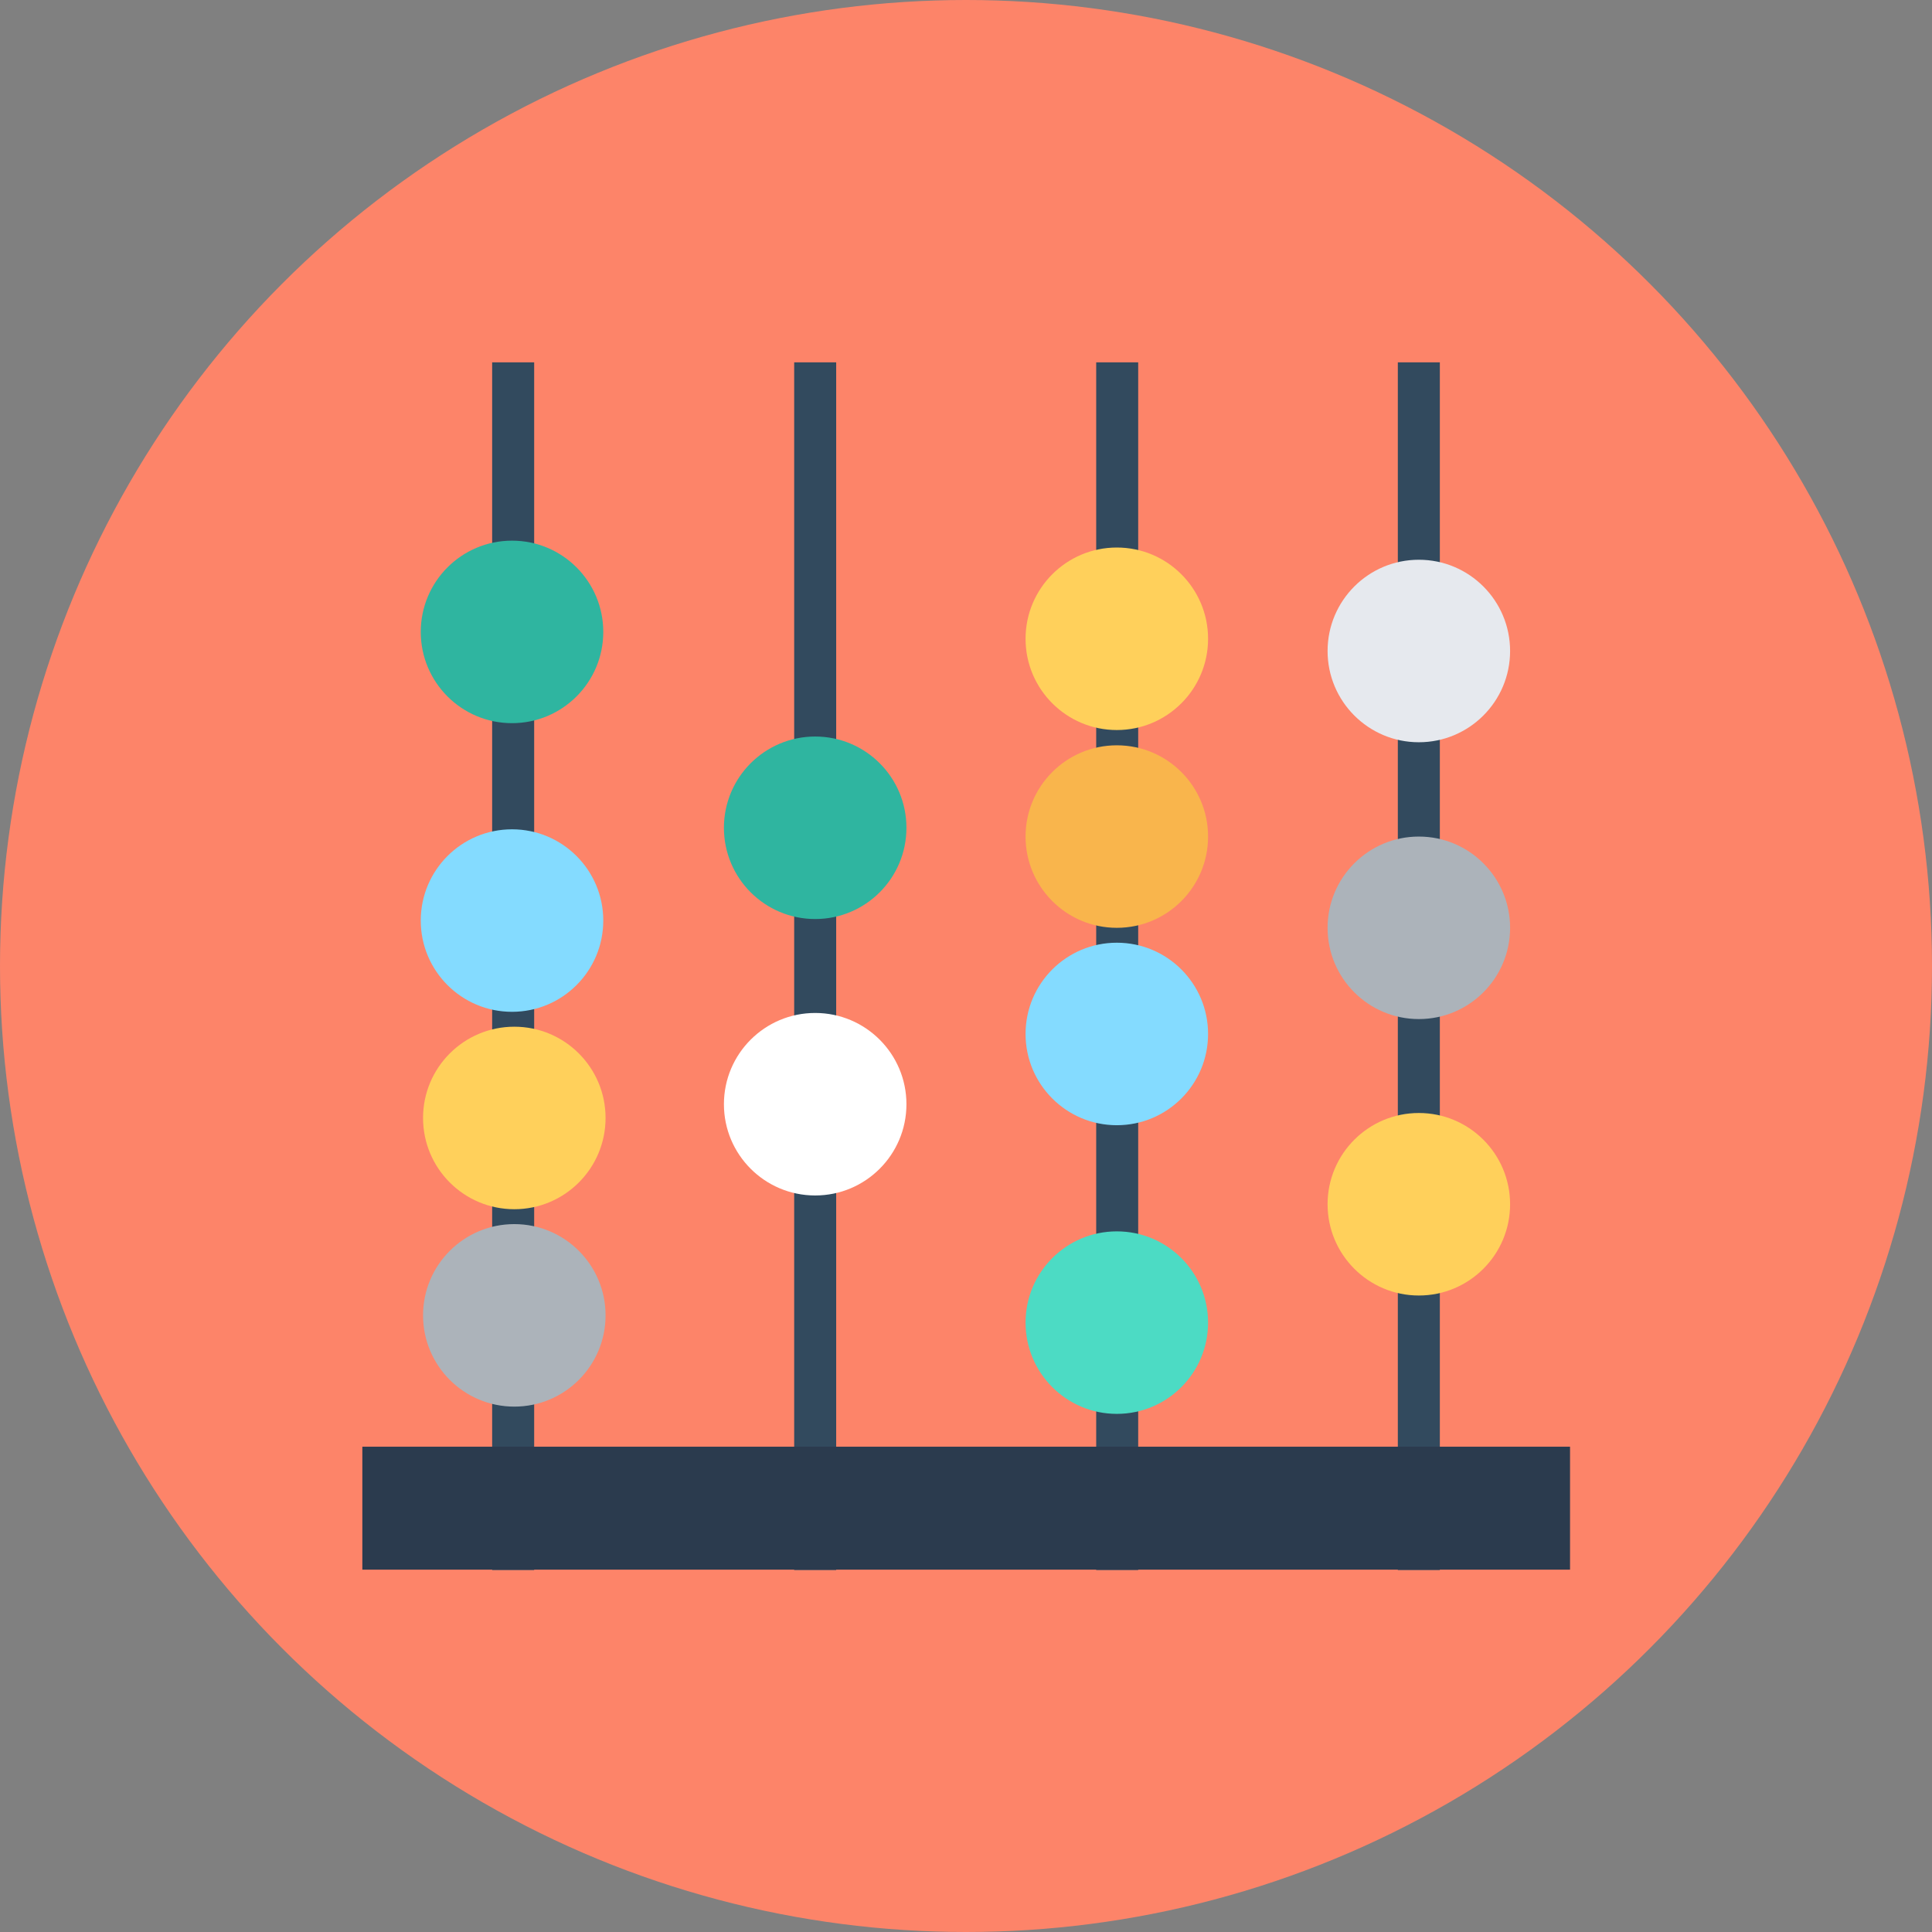
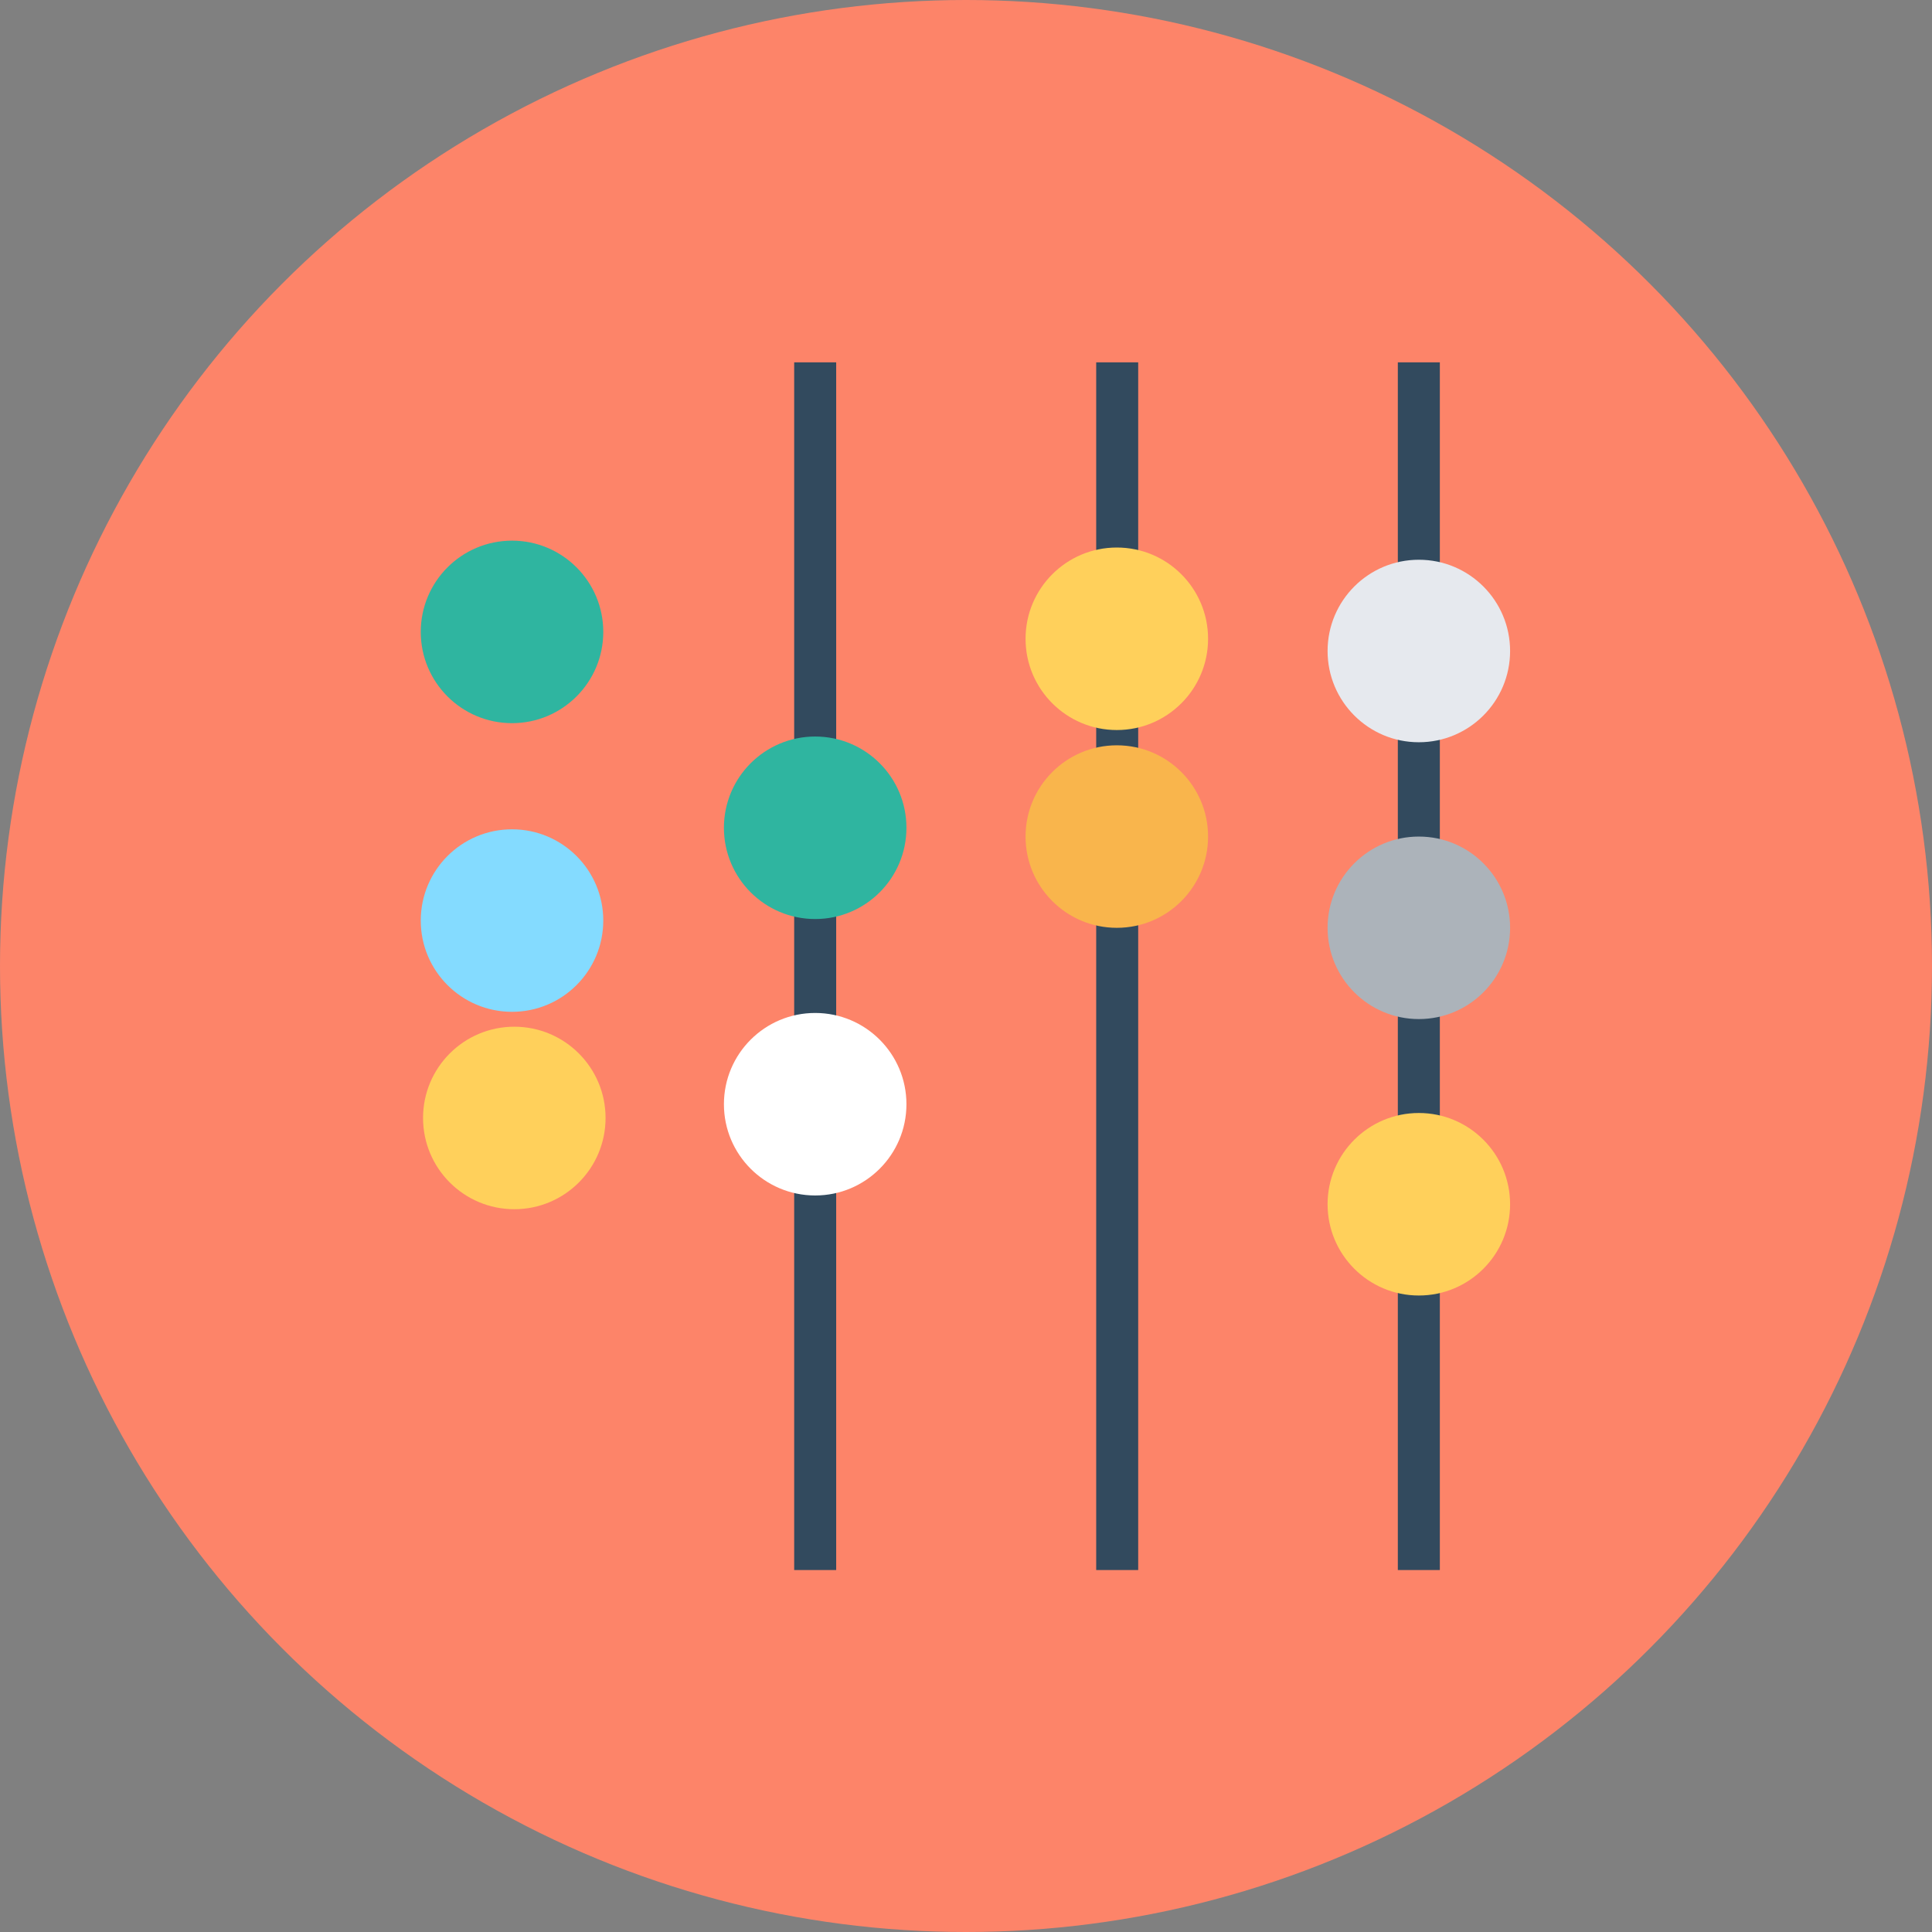
<svg xmlns="http://www.w3.org/2000/svg" version="1.1" id="Layer_1" viewBox="0 0 506 506" xml:space="preserve">
  <rect x="0" y="0" width="506" height="506" fill="#808080" stroke="none" />
  <circle style="fill:#FD8469;" cx="253" cy="253" r="253" />
  <g>
    <rect x="366.1" y="94.9" style="fill:#324A5E;" width="11" height="316.3" />
    <rect x="287.1" y="94.9" style="fill:#324A5E;" width="11" height="316.3" />
    <rect x="208" y="94.9" style="fill:#324A5E;" width="11" height="316.3" />
-     <rect x="128.9" y="94.9" style="fill:#324A5E;" width="11" height="316.3" />
  </g>
-   <rect x="94.9" y="378.9" style="fill:#2B3B4E;" width="316.3" height="32.2" />
  <circle style="fill:#E6E9EE;" cx="371.6" cy="170.5" r="23.9" />
  <circle style="fill:#ACB3BA;" cx="371.6" cy="243" r="23.9" />
  <circle style="fill:#2FB5A0;" cx="213.5" cy="216.8" r="23.9" />
  <circle style="fill:#FFFFFF;" cx="213.5" cy="289.2" r="23.9" />
  <g>
    <circle style="fill:#FFD05B;" cx="371.6" cy="315.4" r="23.9" />
    <circle style="fill:#FFD05B;" cx="292.5" cy="167.3" r="23.9" />
  </g>
  <circle style="fill:#F9B54C;" cx="292.5" cy="219.1" r="23.9" />
-   <circle style="fill:#84DBFF;" cx="292.5" cy="270.8" r="23.9" />
-   <circle style="fill:#4CDBC4;" cx="292.5" cy="346.4" r="23.9" />
-   <circle style="fill:#ACB3BA;" cx="134.7" cy="344.5" r="23.9" />
  <circle style="fill:#FFD05B;" cx="134.7" cy="292.8" r="23.9" />
  <circle style="fill:#84DBFF;" cx="134.1" cy="241.1" r="23.9" />
  <circle style="fill:#2FB5A0;" cx="134.1" cy="165.5" r="23.9" />
</svg>